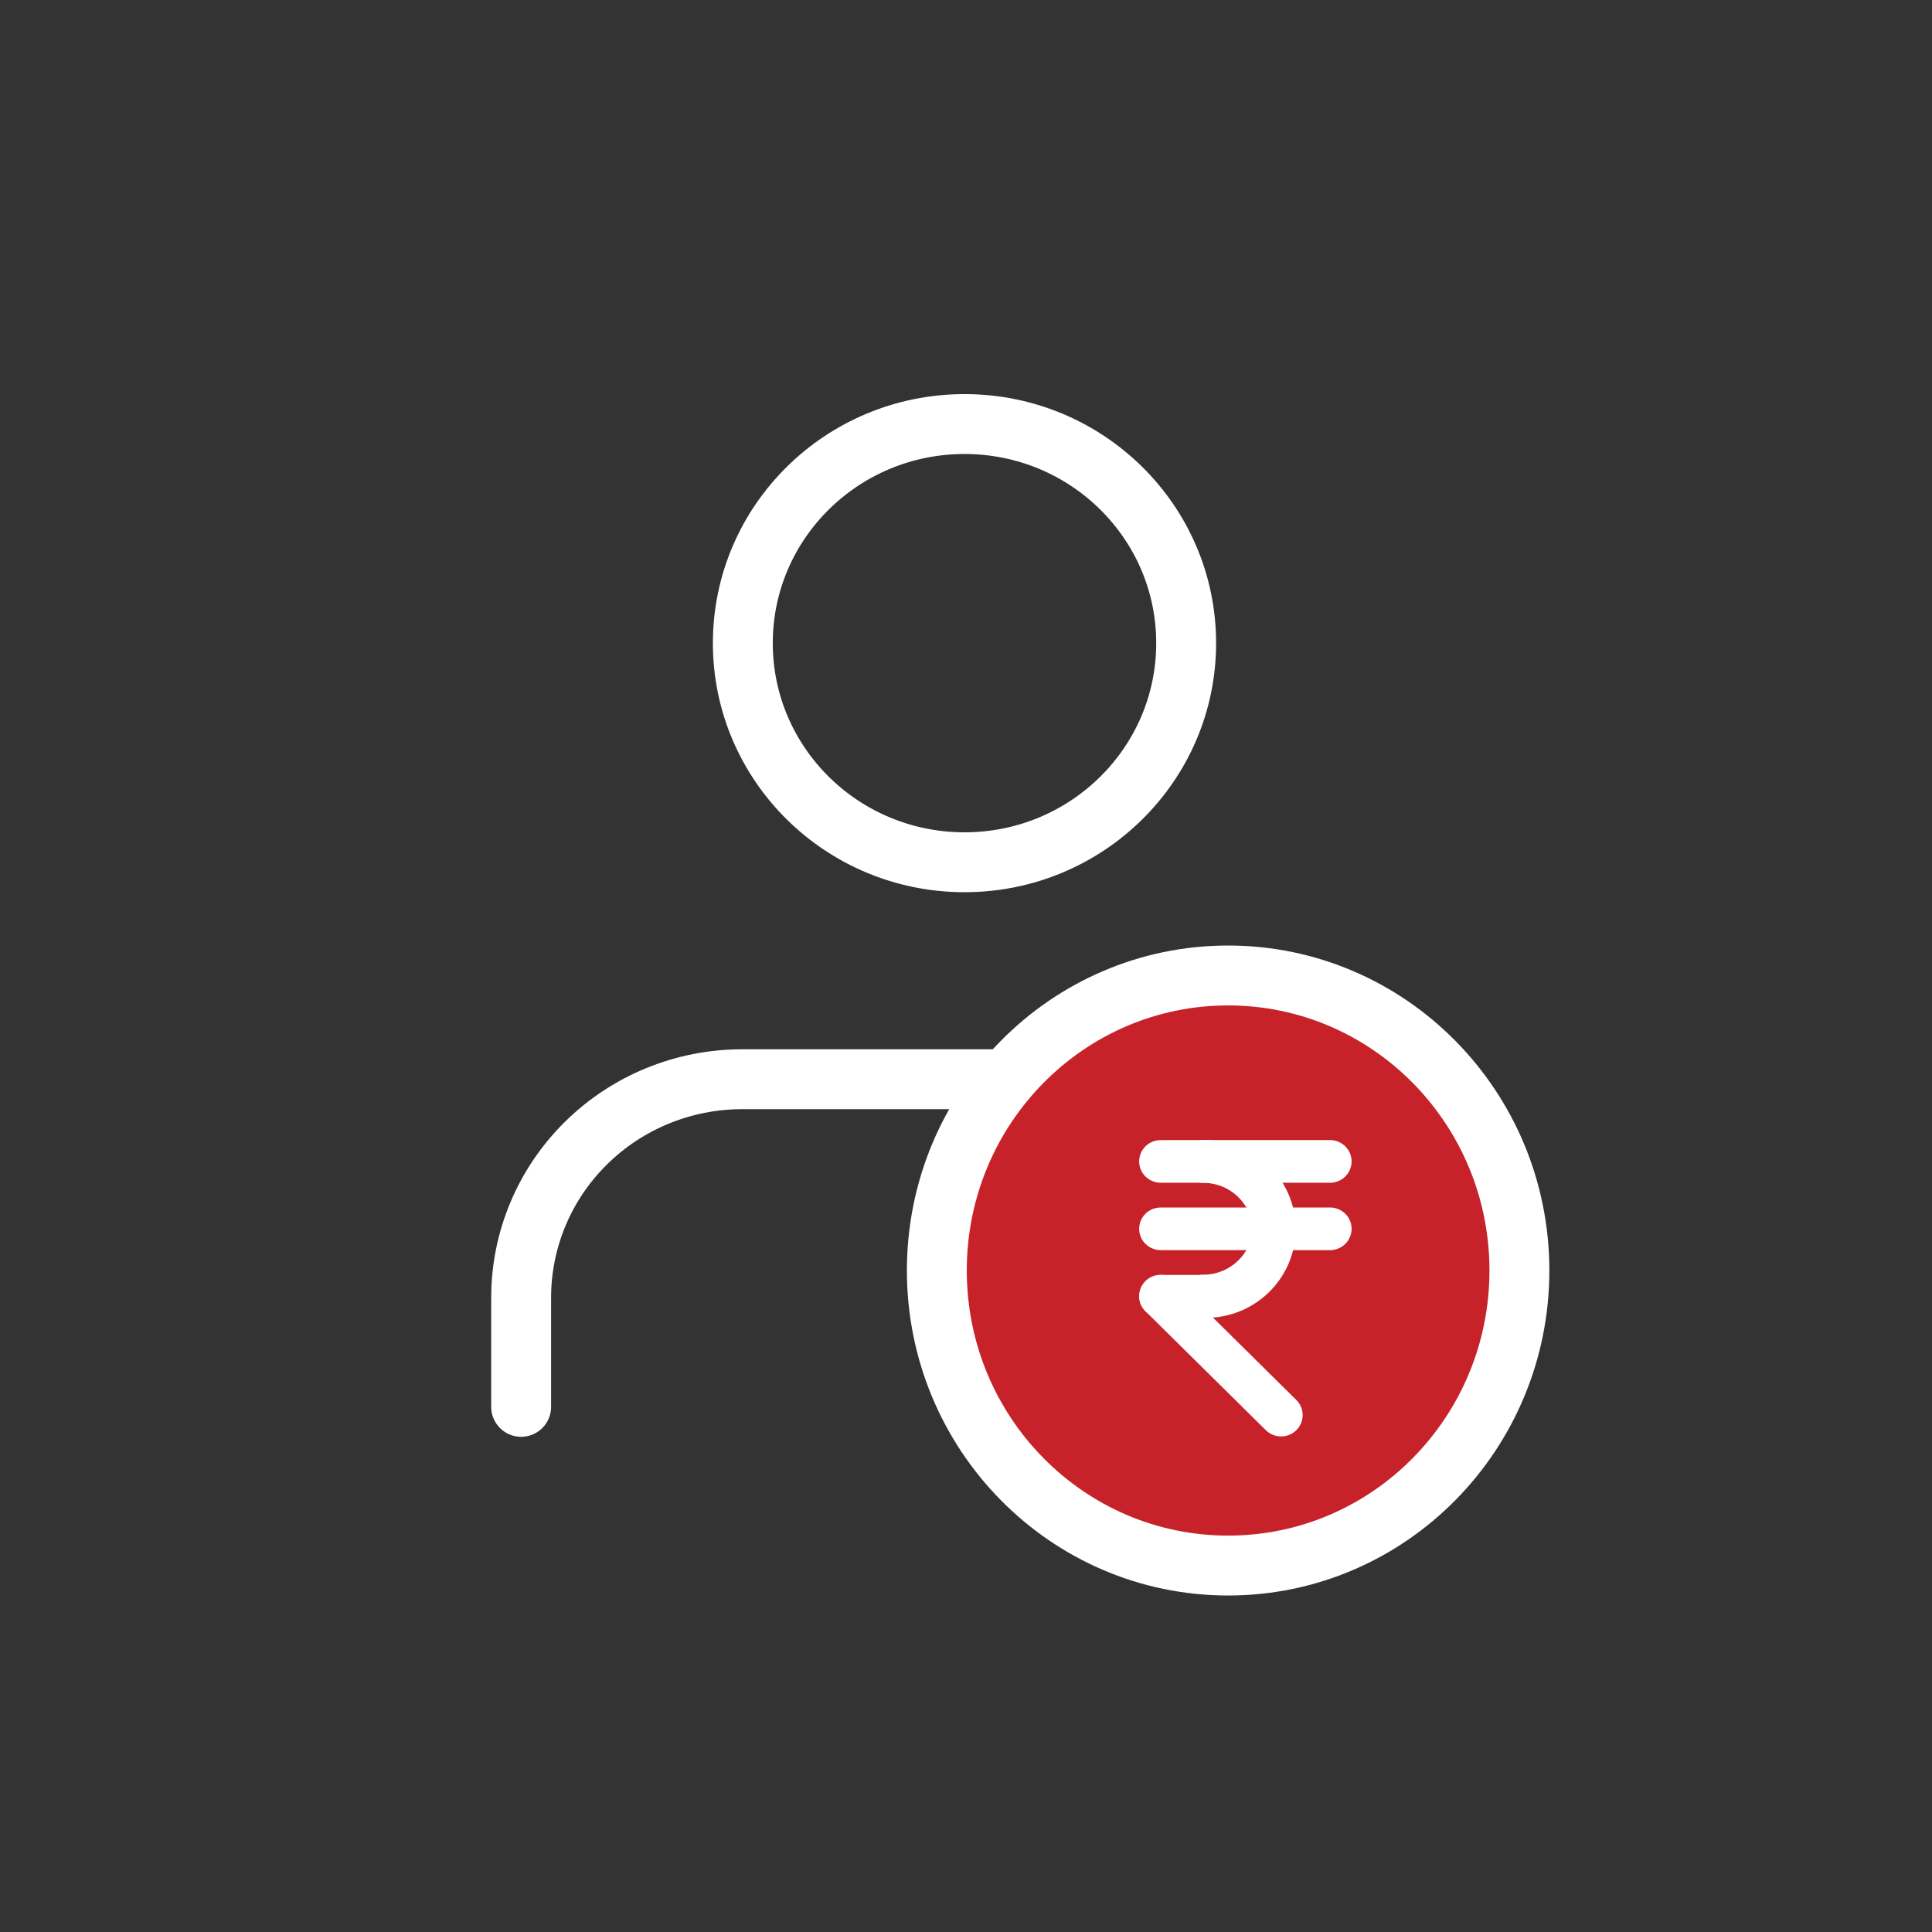
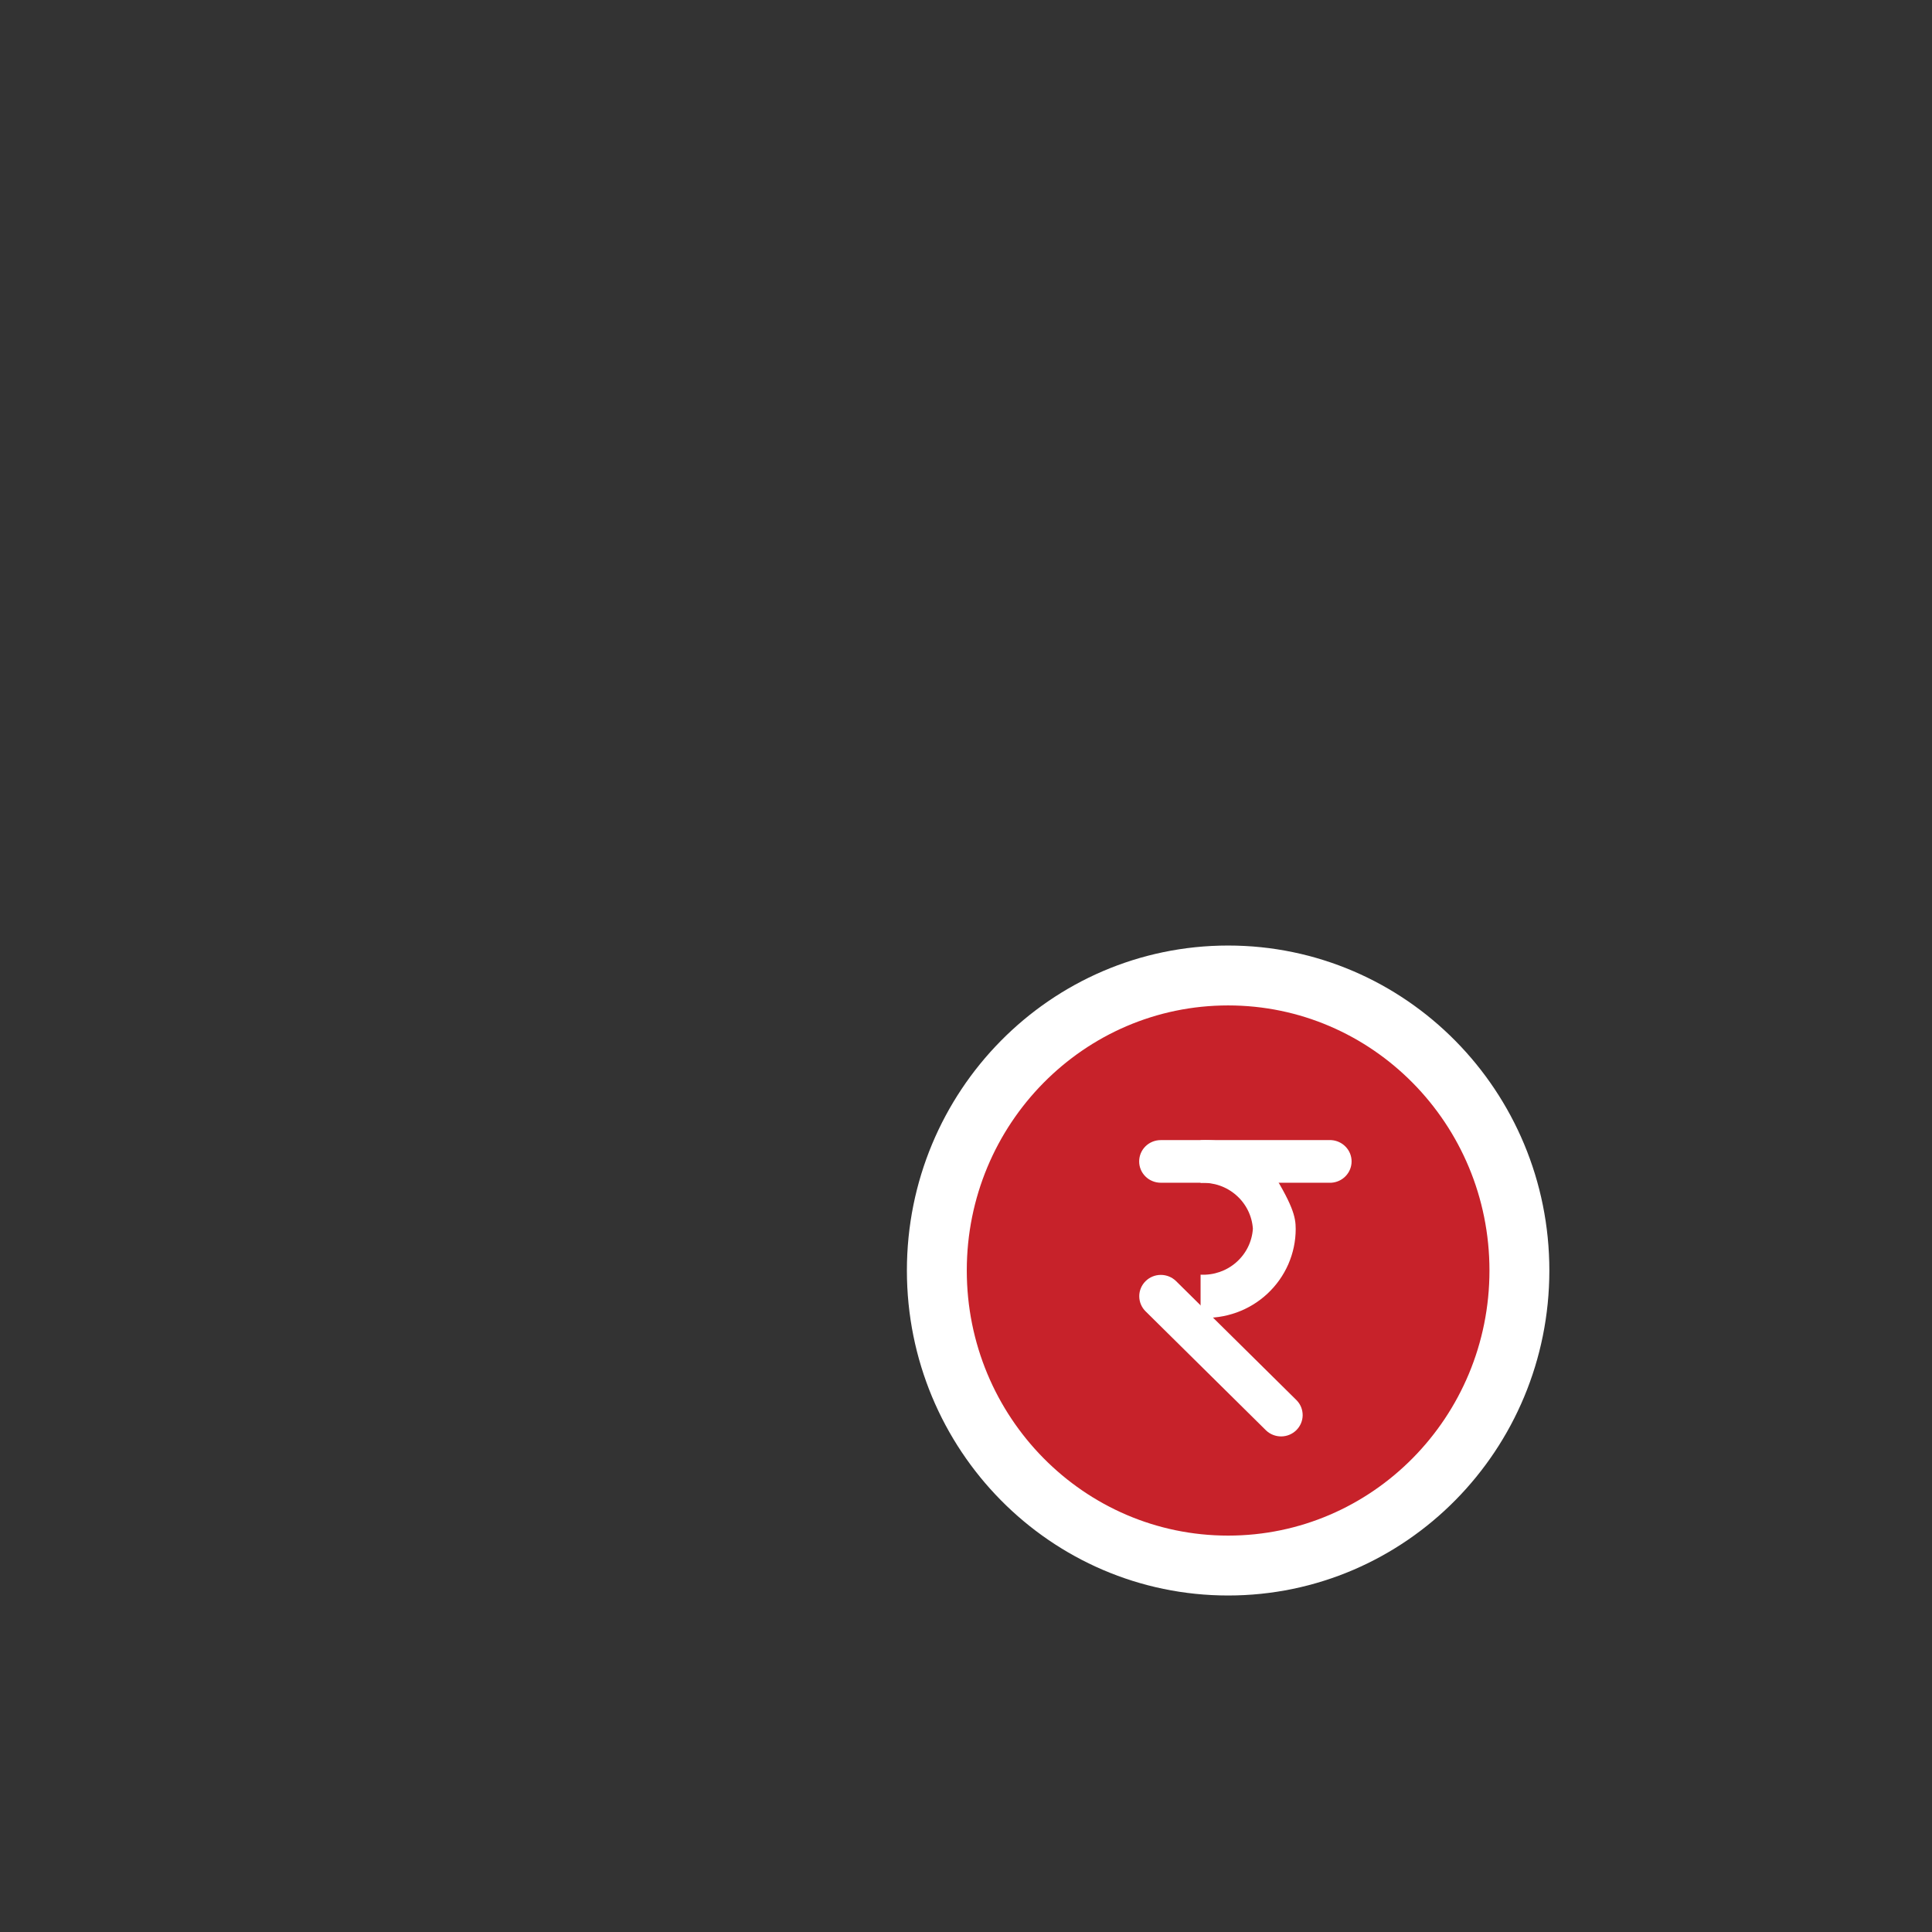
<svg xmlns="http://www.w3.org/2000/svg" width="43" height="43" viewBox="0 0 43 43" fill="none">
  <rect x="0" y="0" width="43" height="43" fill="#333333" stroke="none" />
-   <path d="M31.273 31.312V28.881C31.273 27.592 30.755 26.355 29.833 25.444C28.91 24.532 27.659 24.02 26.355 24.02H16.518C15.213 24.02 13.962 24.532 13.04 25.444C12.117 26.355 11.599 27.592 11.599 28.881V31.312" stroke="white" stroke-width="1.333" stroke-linecap="round" stroke-linejoin="round" />
-   <path d="M21.467 19.191C24.191 19.191 26.4 17.007 26.4 14.314C26.4 11.621 24.191 9.438 21.467 9.438C18.742 9.438 16.533 11.621 16.533 14.314C16.533 17.007 18.742 19.191 21.467 19.191Z" stroke="white" stroke-width="1.333" stroke-linecap="round" stroke-linejoin="round" />
  <path d="M27.334 35.392C31.22 35.392 34.37 32.207 34.37 28.278C34.37 24.349 31.22 21.164 27.334 21.164C23.447 21.164 20.297 24.349 20.297 28.278C20.297 32.207 23.447 35.392 27.334 35.392Z" fill="#C7222A" />
  <path d="M27.334 34.844C30.914 34.844 33.817 31.904 33.817 28.277C33.817 24.651 30.914 21.711 27.334 21.711C23.753 21.711 20.851 24.651 20.851 28.277C20.851 31.904 23.753 34.844 27.334 34.844Z" stroke="white" stroke-width="1.333" />
-   <path fill-rule="evenodd" clip-rule="evenodd" d="M25.354 28.85C25.354 28.788 25.366 28.726 25.39 28.668C25.414 28.611 25.45 28.558 25.494 28.514C25.539 28.47 25.592 28.435 25.65 28.411C25.709 28.387 25.771 28.375 25.834 28.375H26.845C26.968 28.382 27.084 28.435 27.168 28.523C27.252 28.611 27.299 28.728 27.299 28.849C27.299 28.971 27.252 29.087 27.168 29.176C27.084 29.264 26.968 29.317 26.845 29.324H25.834C25.707 29.324 25.585 29.274 25.495 29.185C25.405 29.096 25.354 28.976 25.354 28.85Z" fill="white" />
  <path fill-rule="evenodd" clip-rule="evenodd" d="M25.354 25.85C25.354 25.724 25.404 25.603 25.494 25.514C25.584 25.425 25.707 25.375 25.834 25.375H29.628C29.75 25.382 29.866 25.435 29.95 25.523C30.035 25.611 30.082 25.728 30.082 25.849C30.082 25.971 30.035 26.087 29.95 26.176C29.866 26.264 29.75 26.317 29.628 26.324H25.836C25.773 26.324 25.71 26.312 25.652 26.288C25.594 26.265 25.54 26.23 25.496 26.186C25.451 26.142 25.415 26.09 25.391 26.032C25.366 25.974 25.354 25.913 25.354 25.85Z" fill="white" />
-   <path fill-rule="evenodd" clip-rule="evenodd" d="M25.354 27.35C25.354 27.224 25.404 27.103 25.494 27.014C25.584 26.925 25.707 26.875 25.834 26.875H29.628C29.75 26.882 29.866 26.935 29.95 27.023C30.035 27.111 30.082 27.228 30.082 27.349C30.082 27.471 30.035 27.587 29.95 27.676C29.866 27.764 29.75 27.817 29.628 27.824H25.836C25.773 27.824 25.71 27.812 25.652 27.788C25.594 27.765 25.54 27.73 25.496 27.686C25.451 27.642 25.415 27.59 25.391 27.532C25.366 27.474 25.354 27.413 25.354 27.35Z" fill="white" />
  <path fill-rule="evenodd" clip-rule="evenodd" d="M25.497 28.514C25.587 28.425 25.709 28.375 25.836 28.375C25.964 28.375 26.086 28.425 26.176 28.514L28.859 31.166C28.946 31.255 28.994 31.375 28.993 31.5C28.992 31.624 28.941 31.743 28.852 31.831C28.763 31.919 28.643 31.969 28.517 31.97C28.391 31.971 28.269 31.923 28.179 31.837L25.496 29.185C25.406 29.096 25.356 28.975 25.356 28.849C25.356 28.724 25.407 28.603 25.497 28.514Z" fill="white" />
-   <path fill-rule="evenodd" clip-rule="evenodd" d="M27.885 27.348C27.866 27.061 27.733 26.793 27.515 26.602C27.297 26.41 27.012 26.312 26.721 26.327V25.378C26.993 25.363 27.266 25.402 27.522 25.495C27.778 25.587 28.012 25.73 28.21 25.915C28.408 26.1 28.566 26.323 28.674 26.57C28.782 26.817 28.838 27.084 28.838 27.353C28.838 27.623 28.782 27.889 28.674 28.137C28.566 28.384 28.408 28.607 28.21 28.792C28.012 28.977 27.778 29.12 27.522 29.212C27.266 29.304 26.993 29.344 26.721 29.328V28.37C27.012 28.385 27.297 28.287 27.515 28.095C27.733 27.904 27.866 27.636 27.885 27.348Z" fill="white" />
+   <path fill-rule="evenodd" clip-rule="evenodd" d="M27.885 27.348C27.866 27.061 27.733 26.793 27.515 26.602C27.297 26.41 27.012 26.312 26.721 26.327V25.378C26.993 25.363 27.266 25.402 27.522 25.495C27.778 25.587 28.012 25.73 28.21 25.915C28.782 26.817 28.838 27.084 28.838 27.353C28.838 27.623 28.782 27.889 28.674 28.137C28.566 28.384 28.408 28.607 28.21 28.792C28.012 28.977 27.778 29.12 27.522 29.212C27.266 29.304 26.993 29.344 26.721 29.328V28.37C27.012 28.385 27.297 28.287 27.515 28.095C27.733 27.904 27.866 27.636 27.885 27.348Z" fill="white" />
</svg>